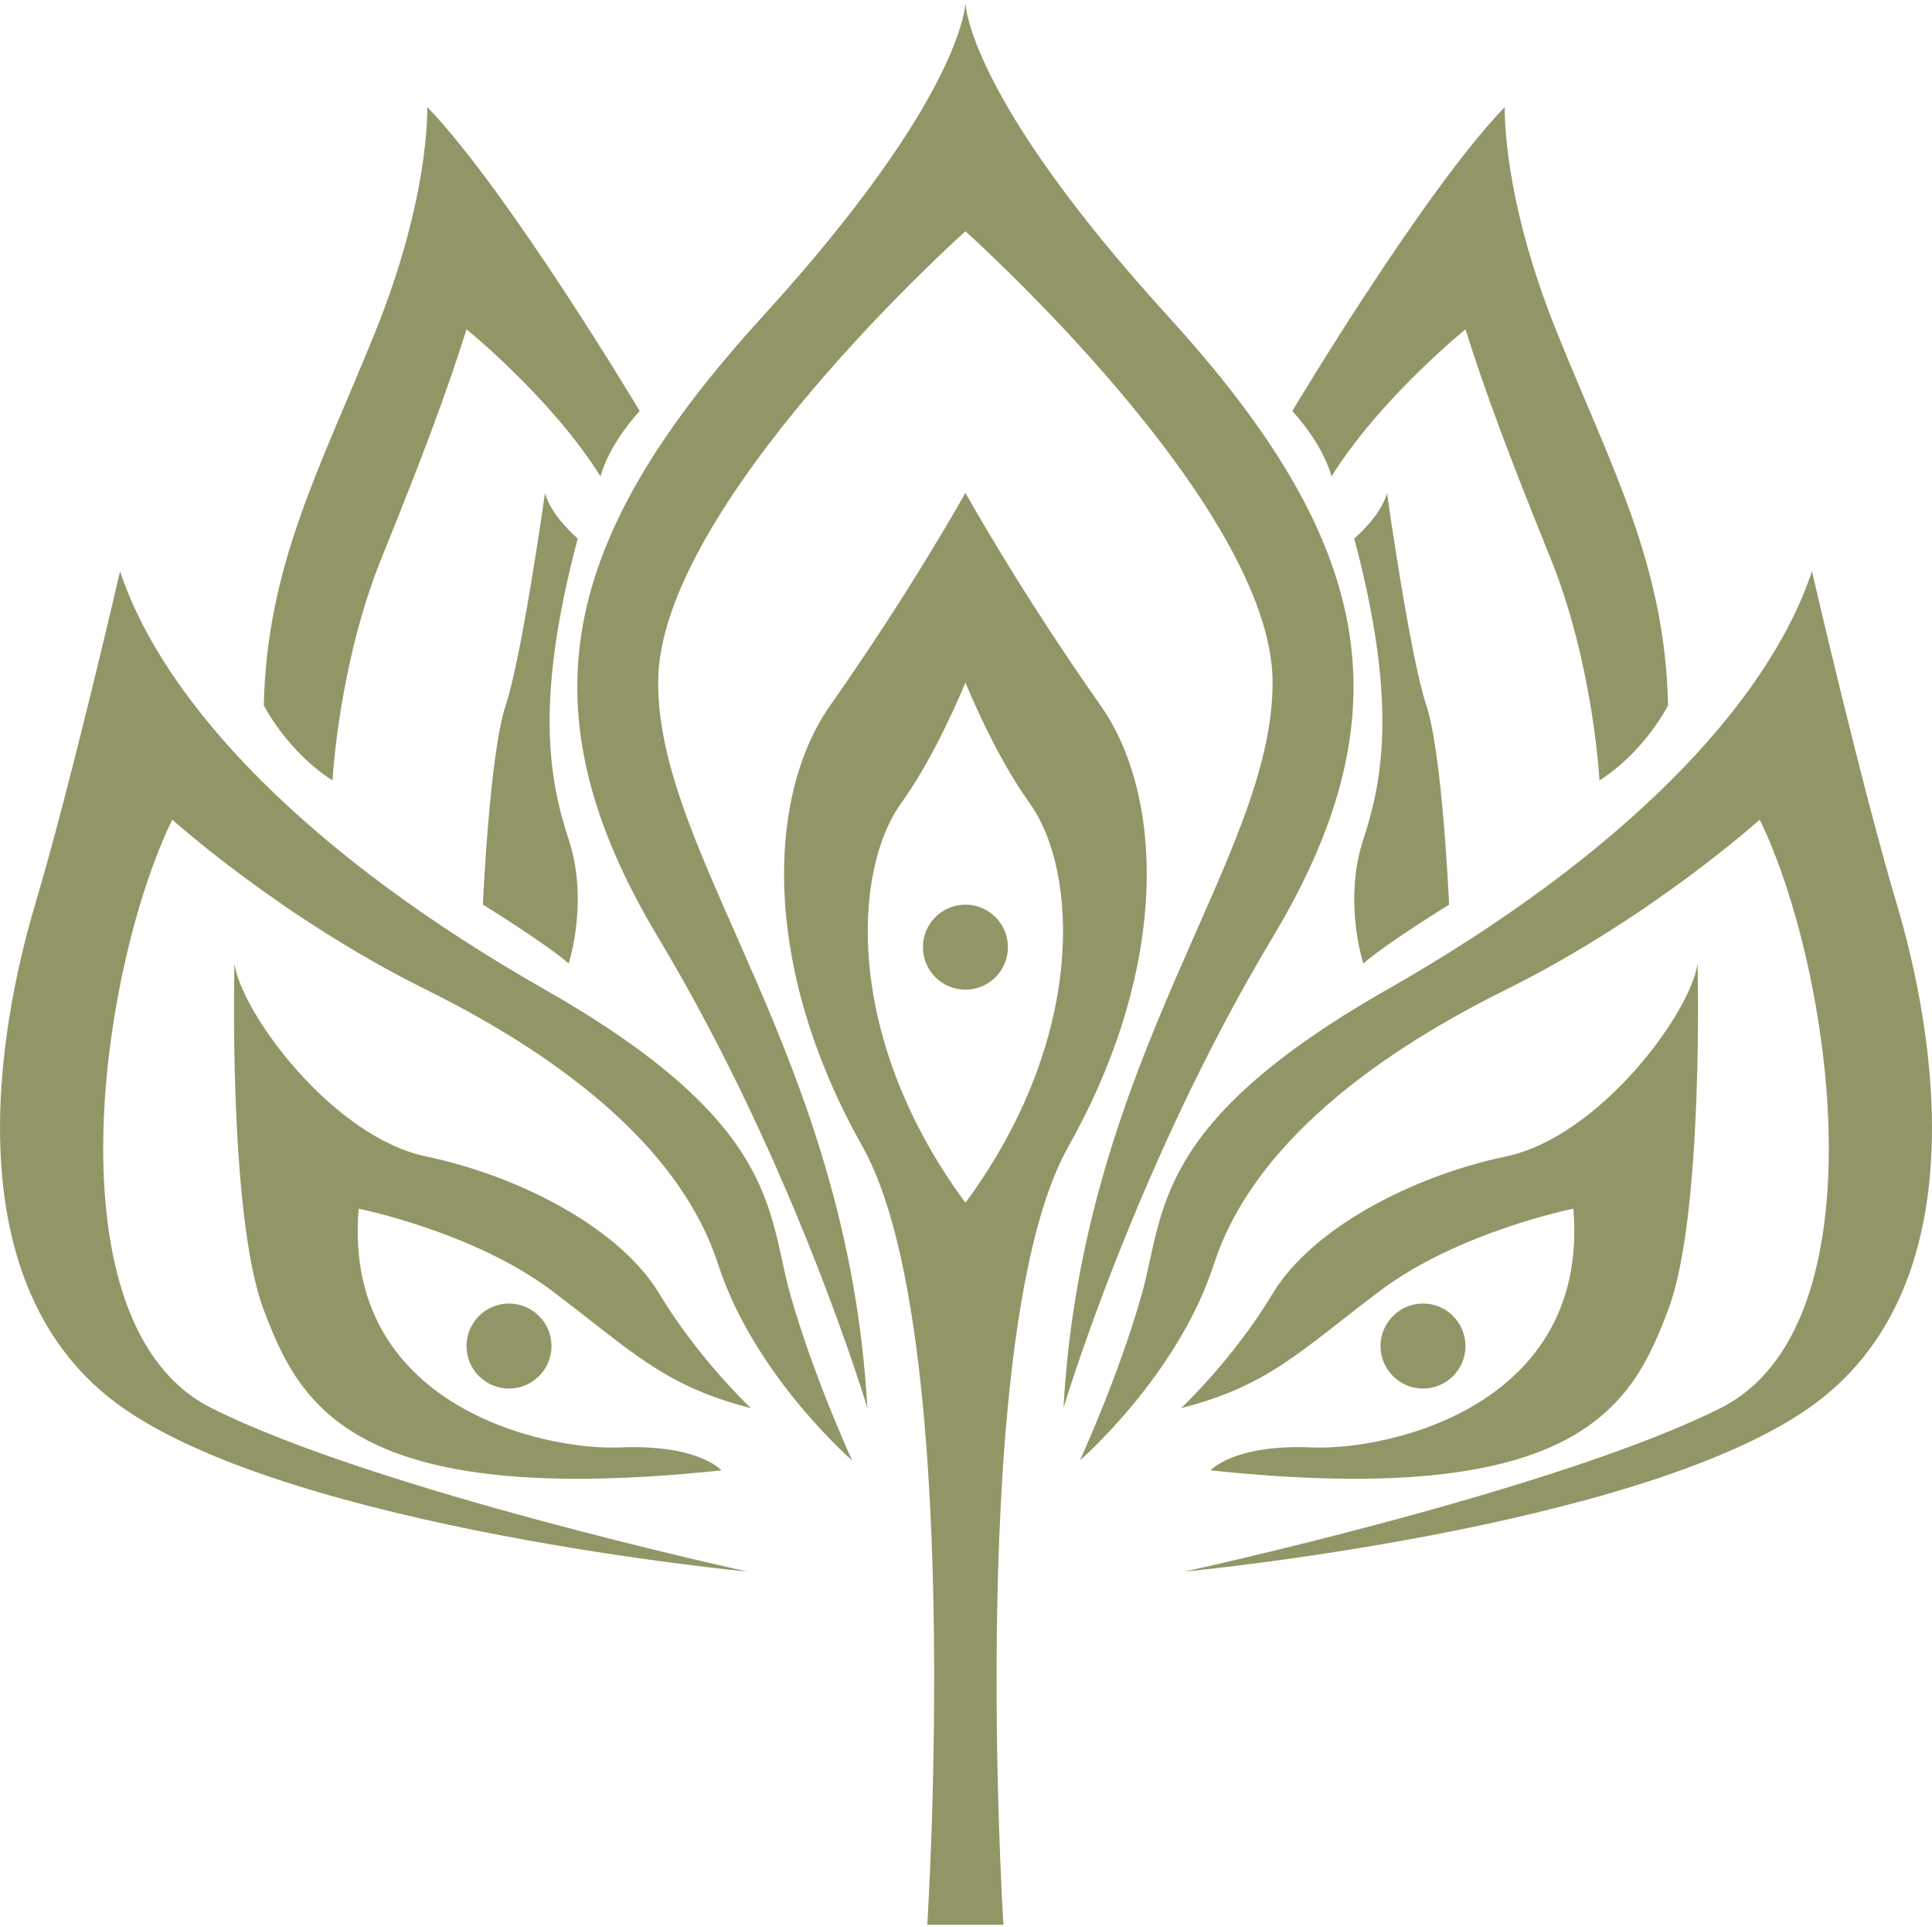
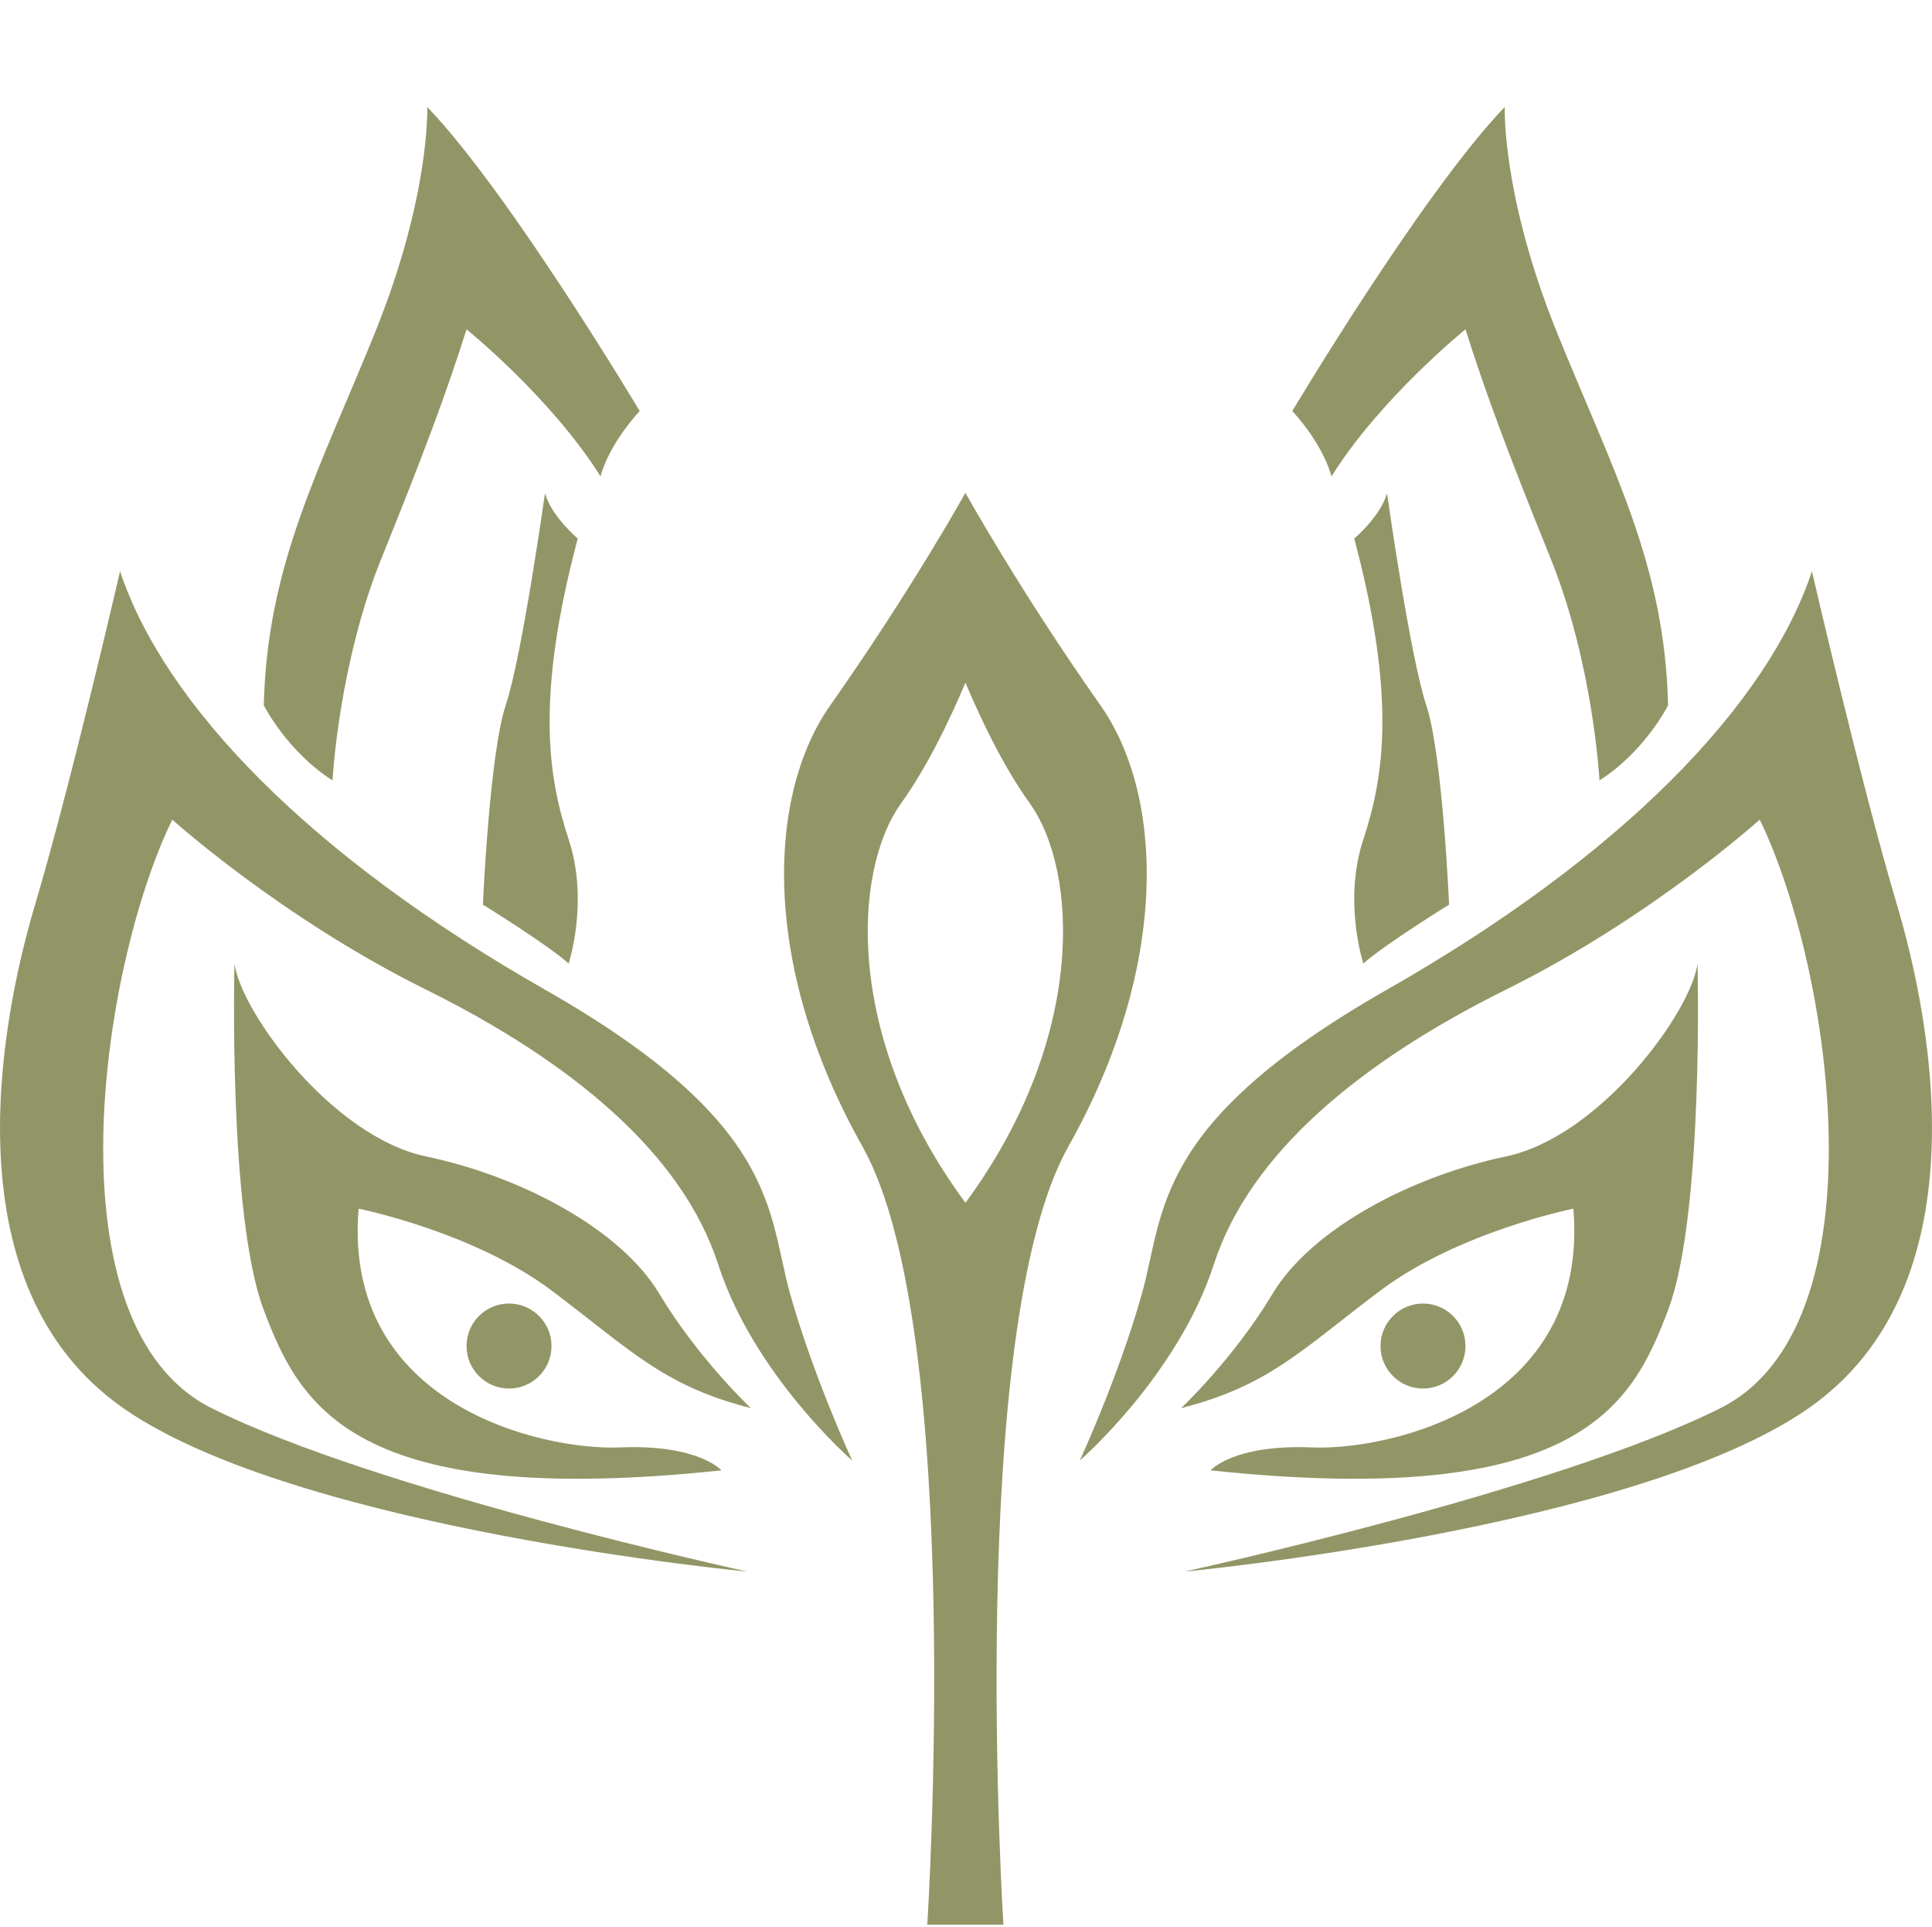
<svg xmlns="http://www.w3.org/2000/svg" xml:space="preserve" width="361px" height="360px" style="shape-rendering:geometricPrecision; text-rendering:geometricPrecision; image-rendering:optimizeQuality; fill-rule:evenodd; clip-rule:evenodd" viewBox="0 0 150.95 150.16">
  <defs>
    <style type="text/css">  .fil0 {fill:#929666}  </style>
  </defs>
  <g id="Слой_x0020_1">
-     <path class="fil0" d="M91.26 24.52c-15.83,-17.37 -15.83,-24.52 -15.83,-24.52 0,0 0,7.15 -15.83,24.52 -15.84,17.36 -18.9,30.64 -8.18,48.52 10.73,17.87 16.35,36.77 16.35,36.77 -1.53,-27.58 -16.35,-42.9 -16.35,-56.69 0,-13.79 24.01,-35.24 24.01,-35.24 0,0 24,21.45 24,35.24 0,13.79 -14.81,29.11 -16.34,56.69 0,0 5.62,-18.9 16.34,-36.77 10.73,-17.88 7.67,-31.16 -8.17,-48.52z" />
    <path class="fil0" d="M75.43 93.77c-9.47,-12.84 -8.83,-25.9 -5.03,-31.2 2.09,-2.92 3.83,-6.58 5.03,-9.43 1.2,2.85 2.94,6.51 5.03,9.43 3.79,5.3 4.44,18.36 -5.03,31.2zm10.55 -38.86c-6.37,-9.05 -10.55,-16.6 -10.55,-16.6 0,0 -4.19,7.55 -10.56,16.6 -4.87,6.91 -5.53,20.17 2.52,34.47 8.04,14.3 5.06,60.78 5.06,60.78l5.95 0c0,0 -2.97,-46.48 5.07,-60.78 8.04,-14.3 7.39,-27.56 2.51,-34.47z" />
-     <path class="fil0" d="M72.11 73.8c0,-1.83 1.49,-3.32 3.32,-3.32 1.83,0 3.32,1.49 3.32,3.32 0,1.84 -1.49,3.32 -3.32,3.32 -1.83,0 -3.32,-1.48 -3.32,-3.32z" />
    <path class="fil0" d="M107.86 104.96c0,-1.83 1.49,-3.32 3.32,-3.32 1.84,0 3.32,1.49 3.32,3.32 0,1.83 -1.48,3.32 -3.32,3.32 -1.83,0 -3.32,-1.49 -3.32,-3.32z" />
    <path class="fil0" d="M100.97 31.92c0,0 10.21,-17.11 16.6,-23.75 0,0 -0.26,6.9 4.08,17.62 4.34,10.73 8.43,18.13 8.68,29.12 0,0 -1.78,3.57 -5.36,5.87 0,0 -0.47,-9.08 -3.83,-17.37 -3.35,-8.28 -5.11,-13.02 -6.64,-17.87 0,0 -6.64,5.36 -10.47,11.49 0,0 -0.51,-2.3 -3.06,-5.11z" />
    <path class="fil0" d="M108.37 38.34c0,0 1.79,12.74 3.07,16.57 1.27,3.83 1.78,15.57 1.78,15.57 0,0 -4.98,3.07 -6.7,4.6 0,0 -1.6,-4.85 0,-9.7 1.6,-4.86 2.6,-11.03 -0.71,-23.5 0,0 2.05,-1.72 2.56,-3.54z" />
    <path class="fil0" d="M84.37 113.9c0,0 3.06,-6.64 4.85,-13.03 1.79,-6.38 0.77,-13.28 19.15,-23.75 18.39,-10.47 29.73,-22.25 33.2,-32.68 0,0 3.83,16.6 6.64,26.04 2.81,9.45 6.64,29.88 -6.89,39.33 -13.54,9.45 -48.78,12.77 -48.78,12.77 0,0 29.02,-6.32 41.88,-12.77 12.86,-6.44 8.68,-34.47 3.07,-45.97 0,0 -8.5,7.67 -19.83,13.28 -11.33,5.62 -20.01,12.77 -22.82,21.46 -2.81,8.68 -10.47,15.32 -10.47,15.32z" />
    <path class="fil0" d="M92.28 109.81c0,0 4.09,-3.83 7.15,-8.94 3.07,-5.1 10.91,-9.19 18.23,-10.72 7.31,-1.53 14.46,-11.24 14.97,-15.07 0,0 0.51,19.67 -2.3,27.07 -2.8,7.41 -6.89,15.58 -35.75,12.52 0,0 1.79,-2.05 7.92,-1.79 6.13,0.25 21.71,-3.32 20.43,-18.65 0,0 -8.94,1.79 -15.07,6.39 -6.13,4.6 -8.68,7.44 -15.58,9.19z" />
    <path class="fil0" d="M43.09 104.96c0,-1.83 -1.49,-3.32 -3.32,-3.32 -1.84,0 -3.32,1.49 -3.32,3.32 0,1.83 1.48,3.32 3.32,3.32 1.83,0 3.32,-1.49 3.32,-3.32z" />
-     <path class="fil0" d="M49.98 31.92c0,0 -10.21,-17.11 -16.6,-23.75 0,0 0.26,6.9 -4.08,17.62 -4.34,10.73 -8.43,18.13 -8.69,29.12 0,0 1.79,3.57 5.37,5.87 0,0 0.47,-9.08 3.83,-17.37 3.35,-8.28 5.11,-13.02 6.64,-17.87 0,0 6.64,5.36 10.47,11.49 0,0 0.51,-2.3 3.06,-5.11z" />
+     <path class="fil0" d="M49.98 31.92c0,0 -10.21,-17.11 -16.6,-23.75 0,0 0.26,6.9 -4.08,17.62 -4.34,10.73 -8.43,18.13 -8.69,29.12 0,0 1.79,3.57 5.37,5.87 0,0 0.47,-9.08 3.83,-17.37 3.35,-8.28 5.11,-13.02 6.64,-17.87 0,0 6.64,5.36 10.47,11.49 0,0 0.51,-2.3 3.06,-5.11" />
    <path class="fil0" d="M42.58 38.34c0,0 -1.79,12.74 -3.07,16.57 -1.27,3.83 -1.78,15.57 -1.78,15.57 0,0 4.98,3.07 6.7,4.6 0,0 1.6,-4.85 0,-9.7 -1.6,-4.86 -2.6,-11.03 0.71,-23.5 0,0 -2.05,-1.72 -2.56,-3.54z" />
    <path class="fil0" d="M66.58 113.9c0,0 -3.06,-6.64 -4.85,-13.03 -1.79,-6.38 -0.77,-13.28 -19.15,-23.75 -18.39,-10.47 -29.73,-22.25 -33.2,-32.68 0,0 -3.83,16.6 -6.64,26.04 -2.81,9.45 -6.64,29.88 6.89,39.33 13.54,9.45 48.78,12.77 48.78,12.77 0,0 -29.02,-6.32 -41.88,-12.77 -12.86,-6.44 -8.68,-34.47 -3.07,-45.97 0,0 8.5,7.67 19.83,13.28 11.33,5.62 20.01,12.77 22.82,21.46 2.81,8.68 10.47,15.32 10.47,15.32z" />
    <path class="fil0" d="M58.67 109.81c0,0 -4.09,-3.83 -7.16,-8.94 -3.06,-5.1 -10.9,-9.19 -18.22,-10.72 -7.31,-1.53 -14.46,-11.24 -14.97,-15.07 0,0 -0.51,19.67 2.29,27.07 2.81,7.41 6.9,15.58 35.76,12.52 0,0 -1.79,-2.05 -7.92,-1.79 -6.13,0.25 -21.71,-3.32 -20.43,-18.65 0,0 8.94,1.79 15.07,6.39 6.13,4.6 8.68,7.44 15.58,9.19z" />
  </g>
</svg>